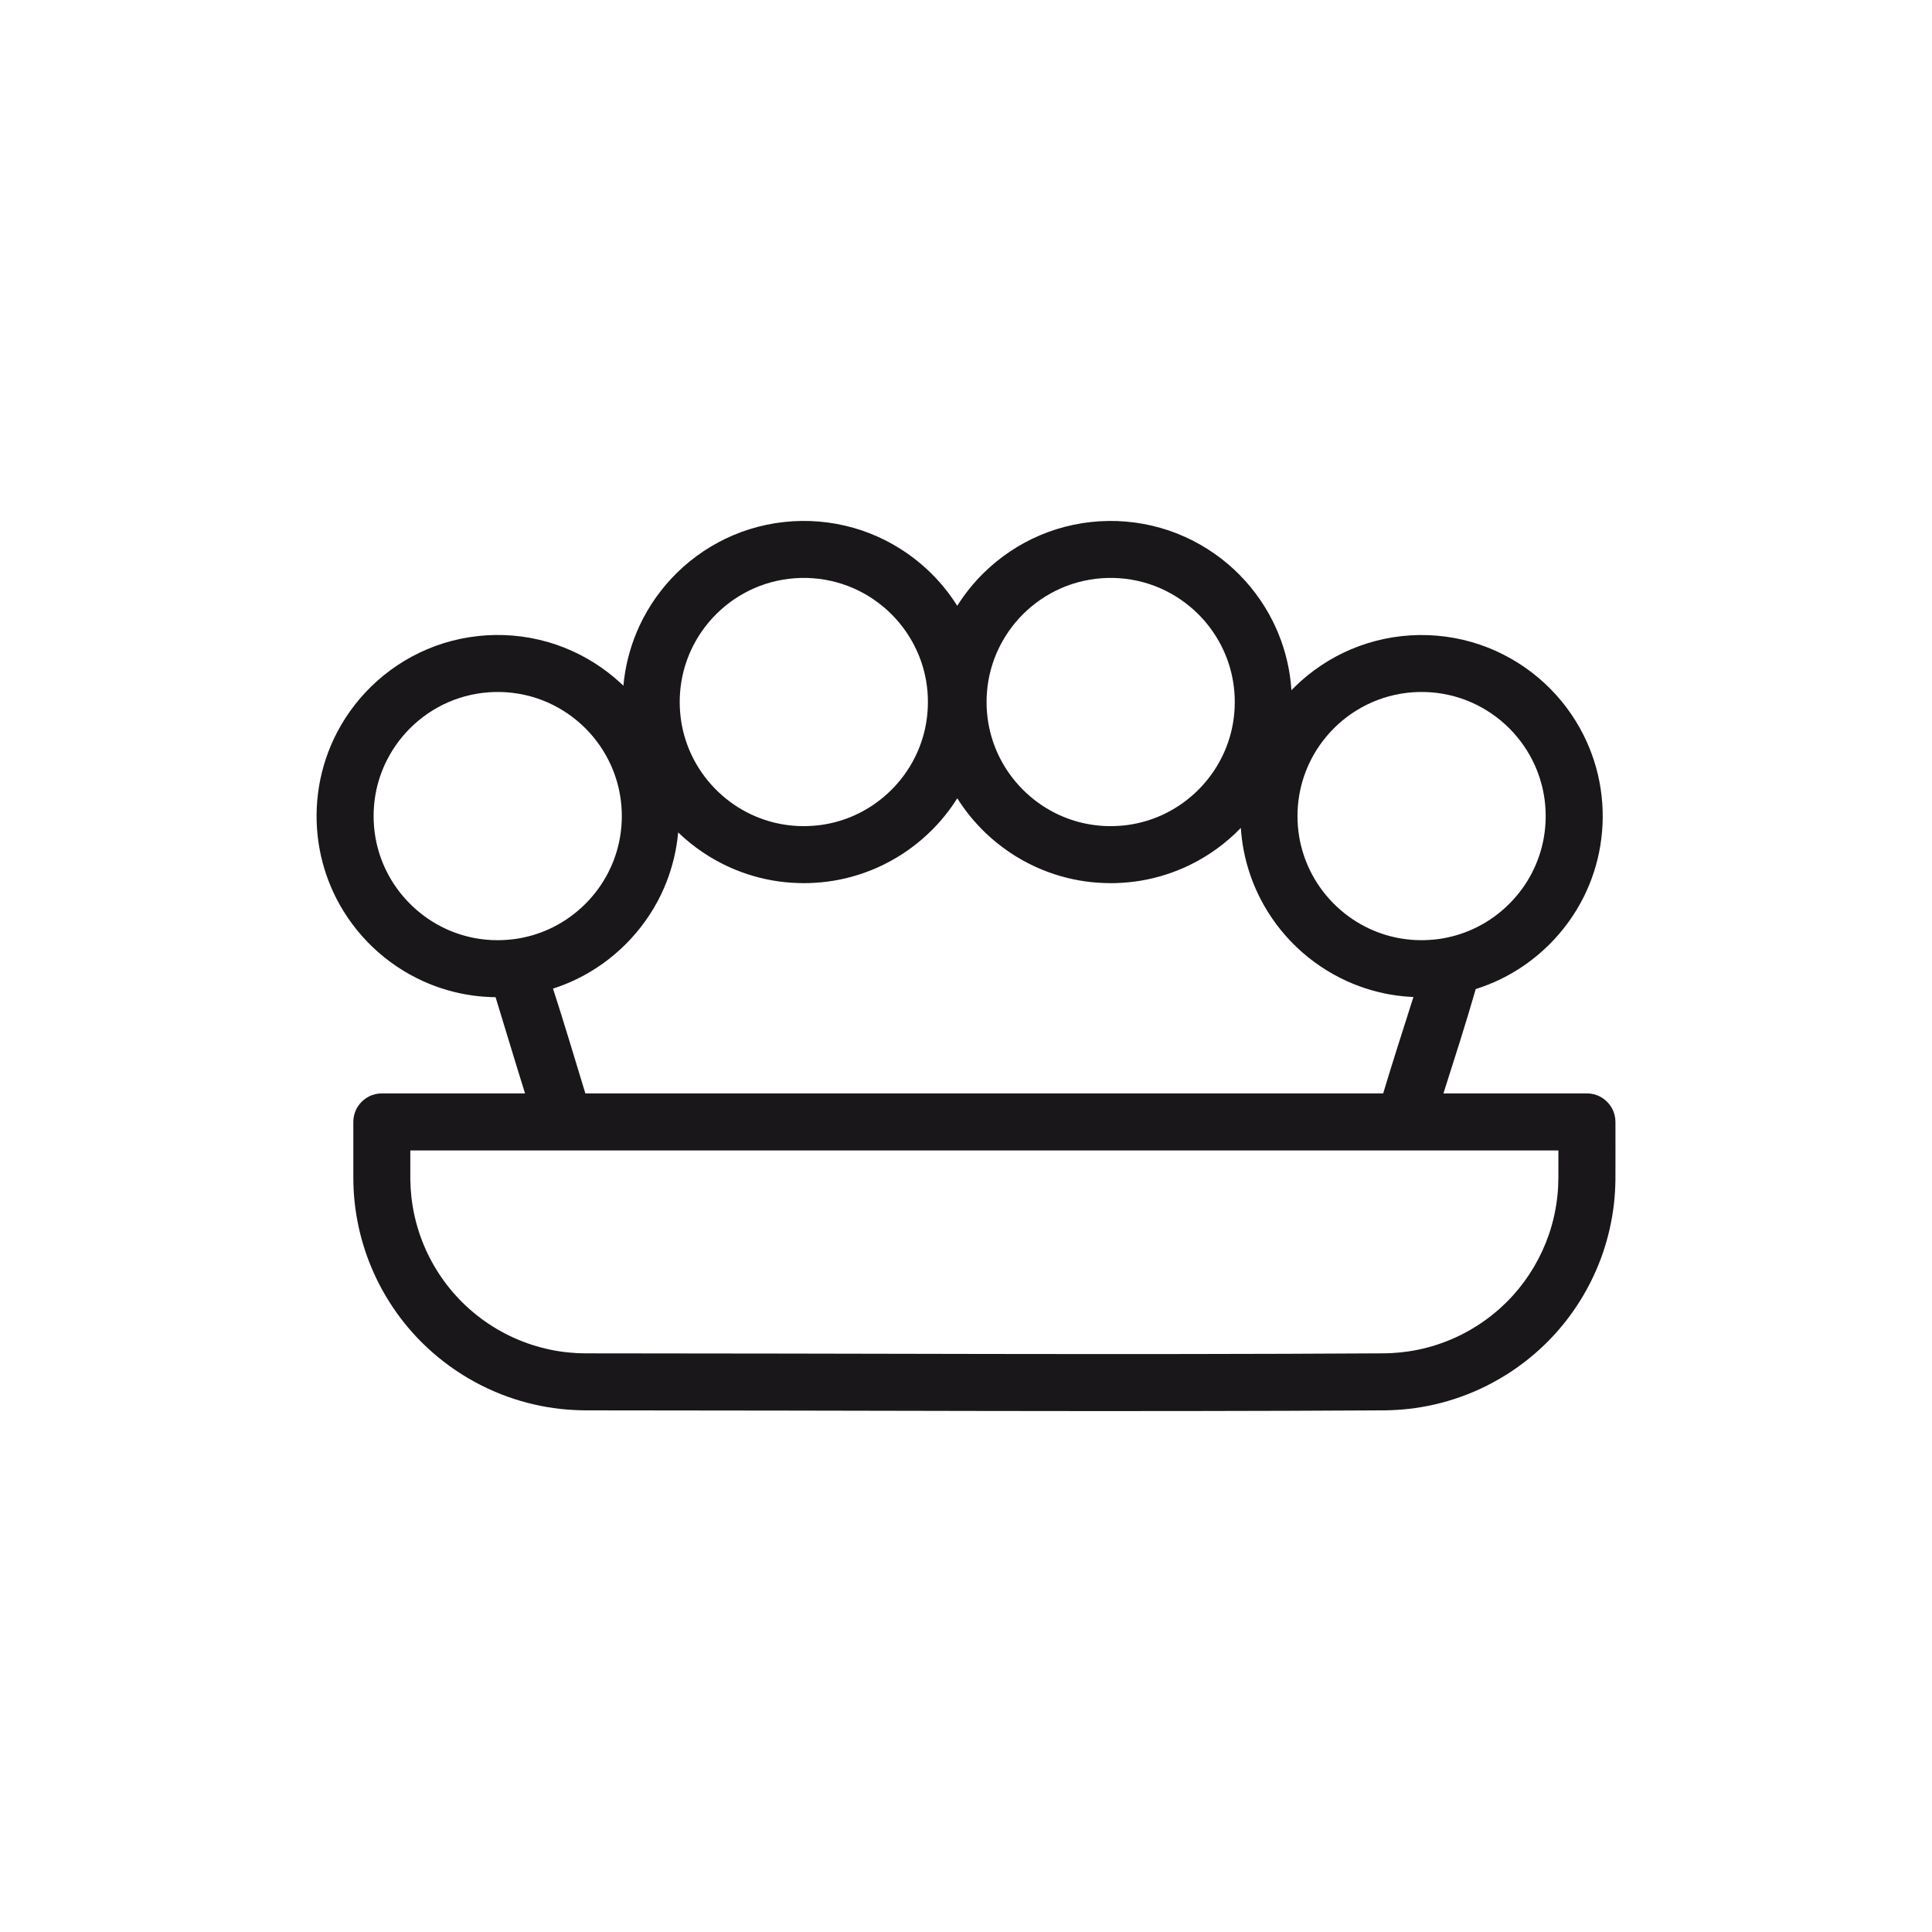
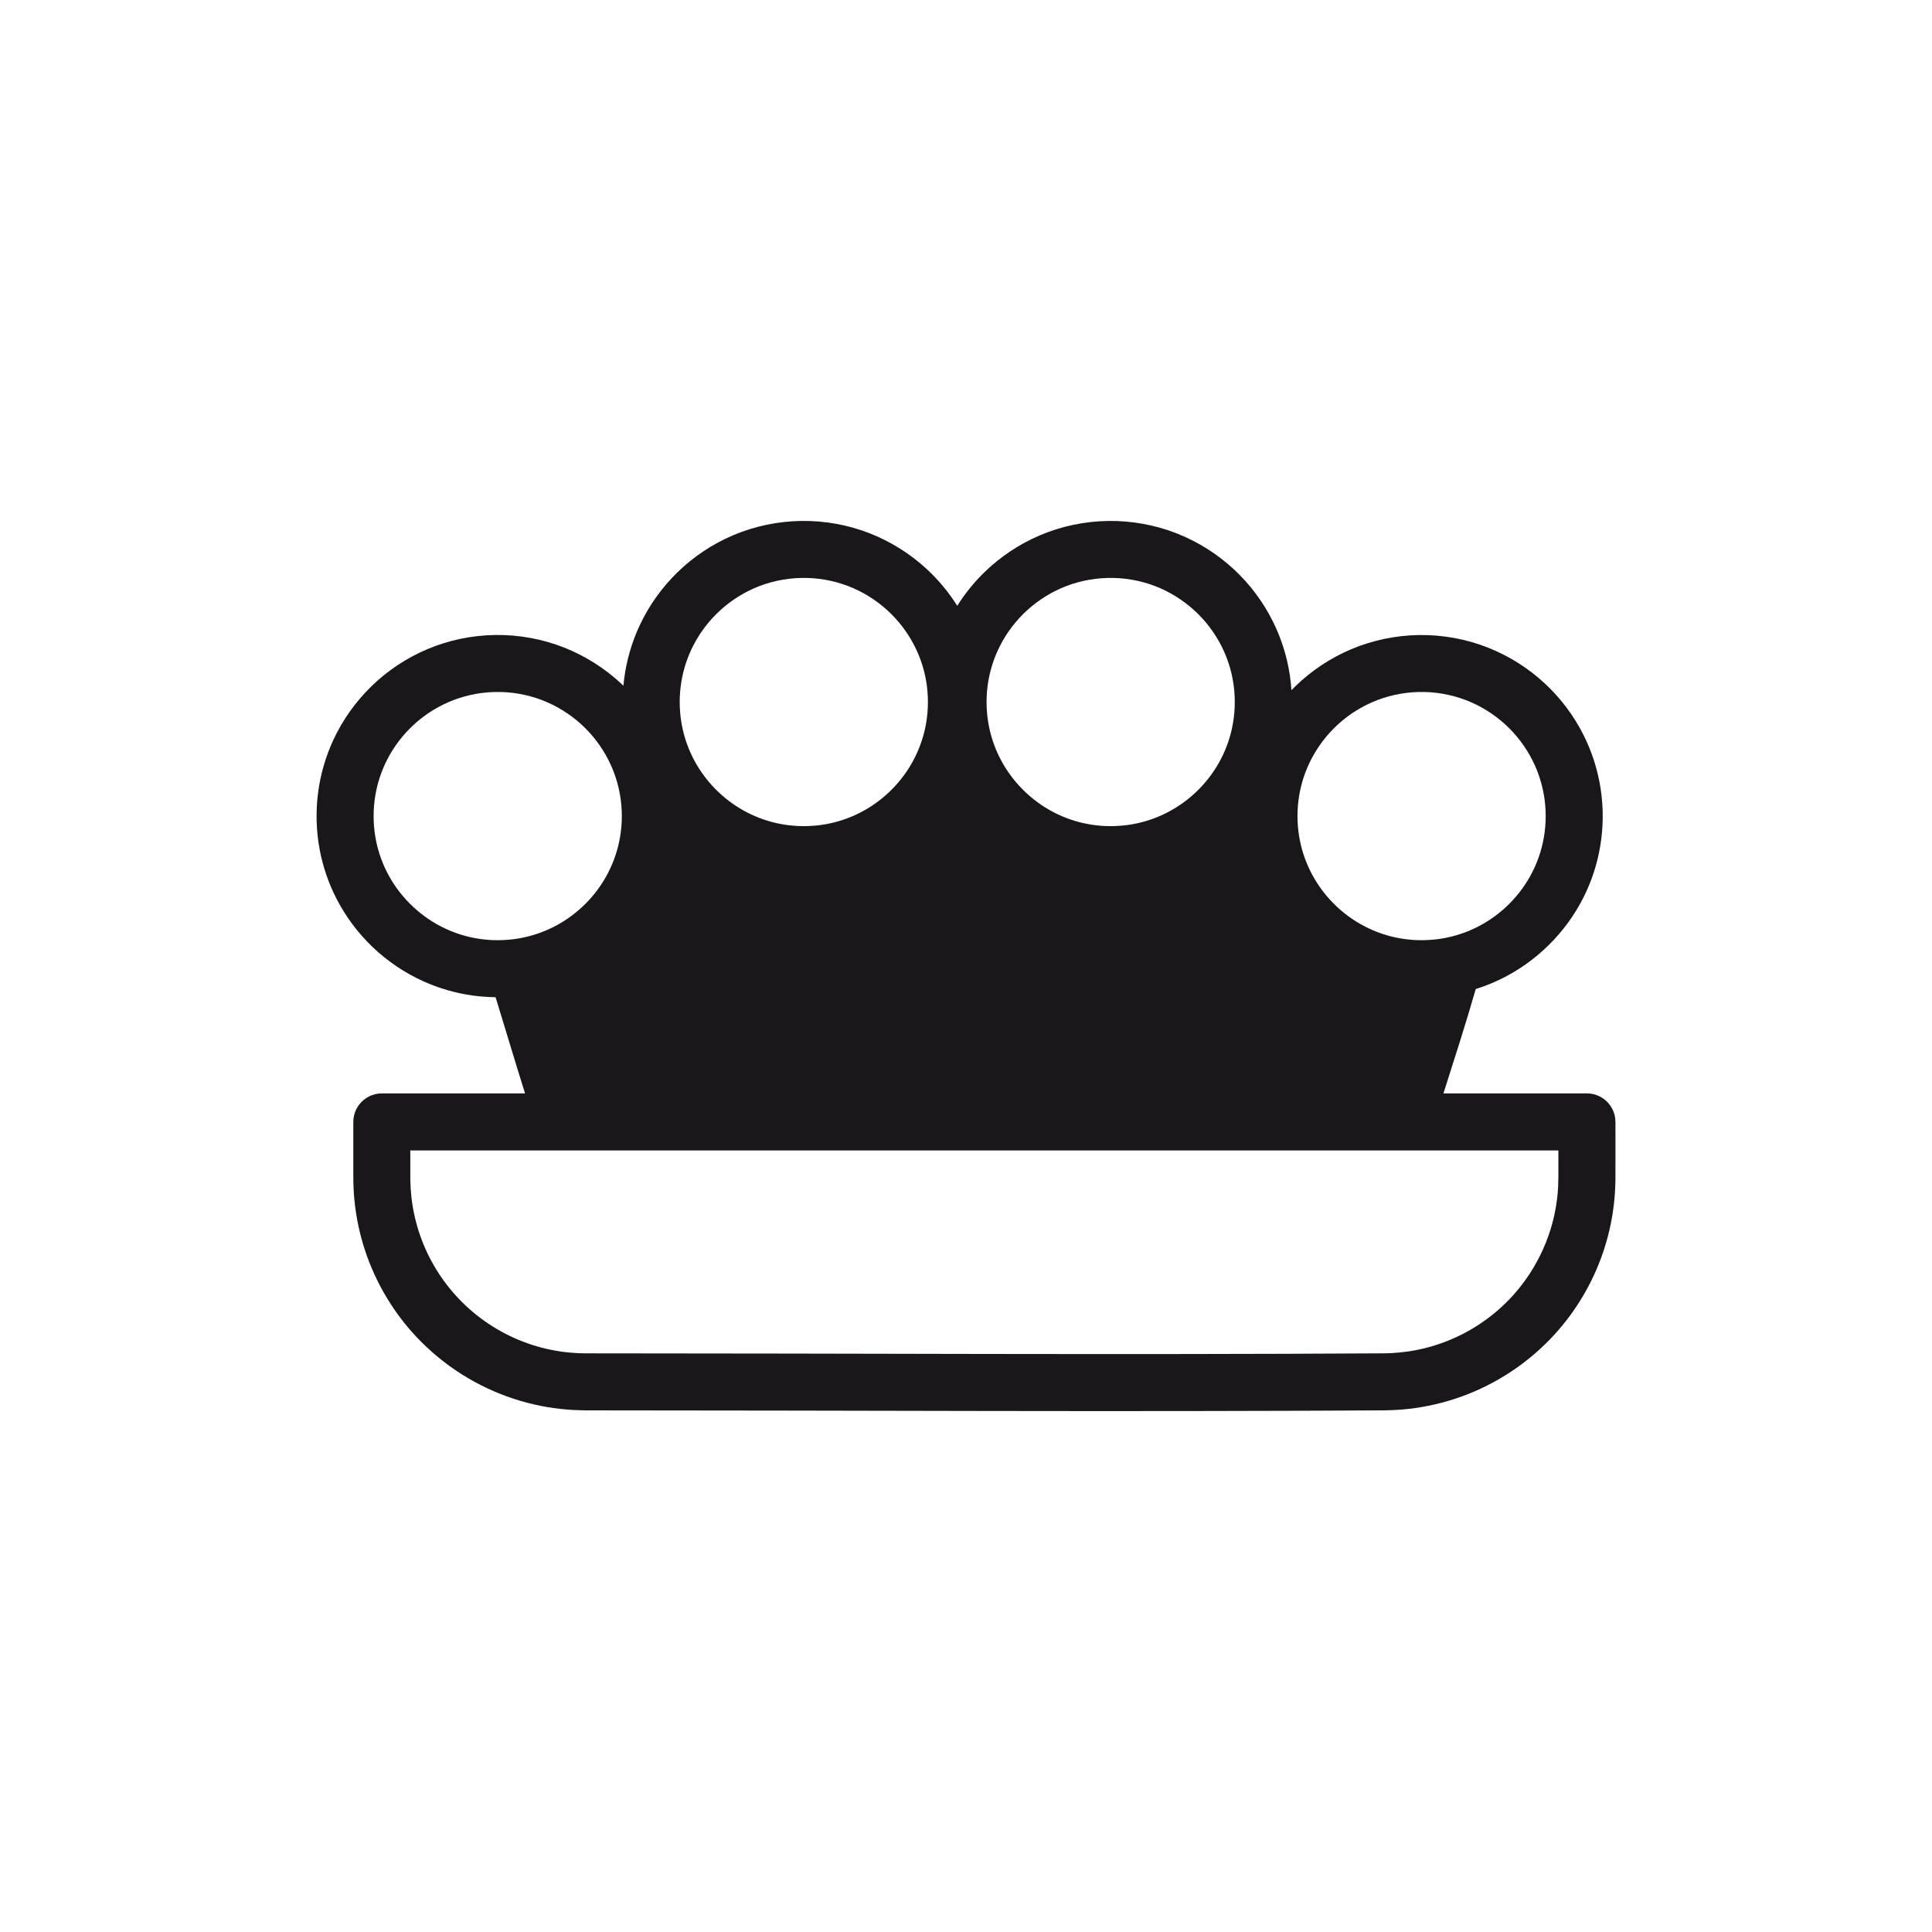
<svg xmlns="http://www.w3.org/2000/svg" width="800px" height="800px" version="1.1" viewBox="144 144 512 512">
-   <path d="m299.37 502.65c70.527 0 141.06 0.434 211.59-0.004 0.578-0.012 1.152-0.031 1.734-0.055 1.531-0.086 3.055-0.227 4.57-0.453 3.379-0.504 6.711-1.379 9.898-2.613 6.769-2.609 12.898-6.816 17.77-12.195 4.219-4.656 7.465-10.168 9.516-16.102 1.176-3.422 1.953-6.973 2.312-10.574 0.152-1.535 0.215-3.082 0.227-4.629v-7.144h-304.25c0 2.586-0.016 5.164 0 7.75 0.031 1.535 0.117 3.066 0.289 4.602 0.402 3.594 1.223 7.133 2.438 10.535 2.188 6.102 5.648 11.719 10.117 16.414 4.734 4.977 10.57 8.879 16.984 11.352 3.188 1.234 6.516 2.109 9.895 2.613 1.516 0.227 3.043 0.367 4.574 0.453 0.777 0.035 1.551 0.055 2.332 0.059zm221.36-109.49c1.543-0.012 3.078-0.105 4.606-0.316 3.078-0.434 6.09-1.305 8.918-2.586 6.394-2.891 11.785-7.848 15.211-13.977 1.566-2.805 2.719-5.84 3.406-8.977 0.801-3.68 0.961-7.492 0.488-11.227-0.414-3.219-1.305-6.375-2.641-9.332-1.637-3.613-3.93-6.922-6.734-9.73-2.898-2.898-6.34-5.25-10.09-6.898-3.879-1.699-8.074-2.621-12.309-2.731-4.262-0.105-8.539 0.609-12.523 2.125-3.84 1.461-7.391 3.652-10.43 6.414-2.934 2.664-5.379 5.856-7.188 9.383-1.531 2.992-2.602 6.223-3.152 9.539-0.59 3.582-0.59 7.262 0 10.844 0.508 3.059 1.457 6.035 2.801 8.828 3.102 6.438 8.324 11.785 14.688 15.043 2.75 1.41 5.699 2.43 8.73 3.008 1.496 0.289 3.008 0.457 4.527 0.551 0.57 0.023 1.133 0.035 1.699 0.039zm-244.83 0c1.543-0.012 3.078-0.105 4.606-0.316 3.078-0.434 6.086-1.305 8.918-2.586 6.394-2.891 11.785-7.848 15.203-13.977 1.57-2.805 2.727-5.84 3.406-8.977 0.805-3.68 0.969-7.492 0.488-11.227-0.406-3.219-1.301-6.375-2.637-9.332-1.637-3.613-3.93-6.922-6.734-9.73-2.902-2.898-6.34-5.25-10.09-6.898-3.879-1.699-8.074-2.621-12.309-2.731-4.262-0.105-8.539 0.609-12.531 2.125-3.836 1.461-7.387 3.652-10.43 6.414-2.926 2.664-5.375 5.856-7.184 9.383-1.535 2.992-2.602 6.223-3.152 9.539-0.59 3.582-0.59 7.262 0 10.844 0.527 3.188 1.535 6.293 2.973 9.184 3.125 6.281 8.273 11.488 14.516 14.688 2.746 1.41 5.699 2.43 8.73 3.008 1.496 0.289 3.008 0.457 4.527 0.551 0.57 0.023 1.133 0.035 1.699 0.039zm23.211 40.598h211.45c2.559-8.543 5.316-17.035 8.016-25.539-1.516-0.066-3.031-0.195-4.539-0.406-4.504-0.629-8.914-1.91-13.055-3.785-4.918-2.227-9.453-5.289-13.359-9.012-3.898-3.719-7.168-8.09-9.629-12.887-2.062-4.027-3.547-8.34-4.398-12.777-0.379-1.965-0.629-3.949-0.762-5.945-3.93 4.062-8.566 7.438-13.672 9.898-4.086 1.969-8.449 3.352-12.918 4.098-2.207 0.363-4.43 0.559-6.66 0.629-0.621 0.012-0.613 0.012-1.234 0.016-2.242-0.016-4.481-0.152-6.699-0.465-4.504-0.629-8.914-1.91-13.055-3.785-4.918-2.227-9.453-5.289-13.359-9.012-2.883-2.75-5.426-5.859-7.547-9.23-1.914 3.047-4.176 5.879-6.723 8.422-3.812 3.812-8.266 6.984-13.129 9.324-4.082 1.969-8.445 3.352-12.918 4.098-2.203 0.363-4.422 0.559-6.656 0.629-0.621 0.012-0.621 0.012-1.234 0.016-2.246-0.016-4.481-0.152-6.707-0.465-4.5-0.629-8.906-1.91-13.047-3.785-4.922-2.227-9.453-5.289-13.359-9.012-0.066-0.066-0.133-0.125-0.195-0.191-0.109 1.199-0.262 2.387-0.457 3.57-0.742 4.473-2.121 8.832-4.09 12.918-4.695 9.742-12.707 17.754-22.449 22.449-2 0.961-4.062 1.789-6.172 2.465 2.988 9.211 5.738 18.5 8.57 27.762zm139.23-70.824c1.543-0.012 3.078-0.105 4.606-0.316 3.078-0.434 6.086-1.305 8.918-2.586 6.394-2.891 11.785-7.848 15.203-13.977 1.57-2.805 2.727-5.84 3.406-8.977 0.801-3.68 0.969-7.492 0.488-11.227-0.406-3.219-1.301-6.375-2.637-9.332-1.637-3.613-3.93-6.922-6.734-9.73-2.902-2.898-6.34-5.25-10.09-6.898-3.879-1.699-8.074-2.621-12.309-2.731-4.262-0.105-8.539 0.609-12.531 2.125-3.836 1.461-7.387 3.652-10.43 6.414-2.934 2.664-5.375 5.856-7.184 9.383-1.535 2.992-2.602 6.223-3.152 9.539-0.594 3.582-0.594 7.262 0 10.844 0.527 3.188 1.535 6.293 2.973 9.184 3.125 6.281 8.266 11.488 14.516 14.688 2.746 1.41 5.699 2.43 8.73 3.008 1.496 0.289 3.008 0.457 4.527 0.551 0.562 0.023 1.133 0.035 1.699 0.039zm-81.32 0c1.543-0.012 3.074-0.105 4.606-0.316 3.074-0.434 6.086-1.305 8.918-2.586 6.394-2.891 11.777-7.848 15.203-13.977 1.566-2.805 2.719-5.84 3.406-8.977 0.801-3.68 0.961-7.492 0.488-11.227-0.406-3.219-1.301-6.375-2.641-9.332-1.633-3.613-3.93-6.922-6.734-9.73-2.898-2.898-6.332-5.25-10.09-6.898-3.875-1.699-8.074-2.621-12.305-2.731-4.266-0.105-8.539 0.609-12.531 2.125-3.84 1.461-7.391 3.652-10.43 6.414-2.934 2.664-5.379 5.856-7.188 9.383-1.531 2.992-2.602 6.223-3.148 9.539-0.594 3.582-0.594 7.262 0 10.844 0.508 3.059 1.449 6.035 2.797 8.828 3.102 6.438 8.324 11.785 14.688 15.043 2.75 1.41 5.699 2.43 8.73 3.008 1.5 0.289 3.012 0.457 4.535 0.551 0.562 0.023 1.129 0.035 1.699 0.039zm169.5 70.824h38.031c0.301 0.02 0.609 0.02 0.91 0.055 0.605 0.074 1.199 0.223 1.77 0.438 2.004 0.762 3.621 2.379 4.383 4.383 0.215 0.57 0.363 1.164 0.438 1.77 0.035 0.301 0.035 0.609 0.055 0.91 0 5.164 0.023 10.328-0.004 15.492-0.039 2.035-0.152 4.066-0.379 6.09-0.504 4.504-1.508 8.957-2.984 13.246-2.711 7.863-7.019 15.156-12.602 21.32-6.793 7.5-15.422 13.27-24.945 16.68-4.508 1.617-9.199 2.707-13.957 3.234-2.023 0.227-4.055 0.336-6.09 0.379-70.605 0.438-141.21 0.004-211.82 0.004-2.289-0.016-4.566-0.133-6.832-0.383-4.758-0.527-9.453-1.617-13.957-3.234-9.766-3.496-18.586-9.473-25.453-17.246-5.508-6.238-9.723-13.578-12.332-21.473-1.426-4.309-2.371-8.77-2.82-13.285-0.203-2.019-0.293-4.047-0.301-6.074v-14.75c0.016-0.301 0.016-0.609 0.055-0.91 0.07-0.605 0.215-1.199 0.434-1.77 0.762-2.004 2.379-3.621 4.387-4.383 0.57-0.215 1.164-0.363 1.77-0.438 0.301-0.035 0.605-0.035 0.91-0.055h37.953c-2.672-8.473-5.188-17-7.809-25.488-2.055-0.035-4.102-0.176-6.137-0.457-4.504-0.629-8.914-1.91-13.055-3.785-4.918-2.227-9.453-5.289-13.359-9.012-3.898-3.719-7.168-8.09-9.629-12.887-2.062-4.027-3.547-8.34-4.398-12.777-0.957-4.992-1.117-10.137-0.473-15.18 0.625-4.902 2.012-9.703 4.102-14.184 2.449-5.234 5.848-10.02 9.984-14.055 4.281-4.18 9.336-7.551 14.848-9.883 5.703-2.414 11.871-3.691 18.062-3.773 6.219-0.082 12.434 1.047 18.219 3.332 5.57 2.203 10.715 5.453 15.098 9.531 0.207 0.191 0.414 0.387 0.613 0.586 0.055-0.594 0.117-1.188 0.191-1.777 0.625-4.902 2.016-9.703 4.106-14.184 2.449-5.234 5.848-10.02 9.984-14.055 4.277-4.18 9.336-7.551 14.844-9.883 5.707-2.414 11.871-3.691 18.066-3.773 6.219-0.082 12.434 1.047 18.219 3.332 5.566 2.203 10.711 5.453 15.094 9.531 3.059 2.848 5.742 6.09 7.965 9.629 2.019-3.211 4.418-6.184 7.133-8.832 4.281-4.18 9.336-7.551 14.848-9.883 5.703-2.414 11.871-3.691 18.062-3.773 6.219-0.082 12.434 1.047 18.219 3.332 5.57 2.203 10.715 5.453 15.098 9.531 4.227 3.934 7.738 8.629 10.309 13.805 2.195 4.414 3.699 9.164 4.445 14.031 0.211 1.379 0.363 2.762 0.453 4.152 0.312-0.328 0.637-0.645 0.957-0.961 4.281-4.18 9.336-7.551 14.848-9.883 5.703-2.414 11.871-3.691 18.062-3.773 6.219-0.082 12.434 1.047 18.219 3.332 5.57 2.203 10.715 5.453 15.098 9.531 4.227 3.934 7.738 8.629 10.309 13.805 2.195 4.414 3.699 9.16 4.445 14.031 0.77 5.027 0.742 10.176-0.098 15.195-0.77 4.664-2.242 9.203-4.348 13.441-4.727 9.508-12.625 17.316-22.191 21.926-2.09 1.008-4.246 1.859-6.457 2.555-2.672 9.273-5.633 18.469-8.566 27.668z" fill="#19171a" fill-rule="evenodd" />
+   <path d="m299.37 502.65c70.527 0 141.06 0.434 211.59-0.004 0.578-0.012 1.152-0.031 1.734-0.055 1.531-0.086 3.055-0.227 4.57-0.453 3.379-0.504 6.711-1.379 9.898-2.613 6.769-2.609 12.898-6.816 17.77-12.195 4.219-4.656 7.465-10.168 9.516-16.102 1.176-3.422 1.953-6.973 2.312-10.574 0.152-1.535 0.215-3.082 0.227-4.629v-7.144h-304.25c0 2.586-0.016 5.164 0 7.75 0.031 1.535 0.117 3.066 0.289 4.602 0.402 3.594 1.223 7.133 2.438 10.535 2.188 6.102 5.648 11.719 10.117 16.414 4.734 4.977 10.57 8.879 16.984 11.352 3.188 1.234 6.516 2.109 9.895 2.613 1.516 0.227 3.043 0.367 4.574 0.453 0.777 0.035 1.551 0.055 2.332 0.059zm221.36-109.49c1.543-0.012 3.078-0.105 4.606-0.316 3.078-0.434 6.09-1.305 8.918-2.586 6.394-2.891 11.785-7.848 15.211-13.977 1.566-2.805 2.719-5.84 3.406-8.977 0.801-3.68 0.961-7.492 0.488-11.227-0.414-3.219-1.305-6.375-2.641-9.332-1.637-3.613-3.93-6.922-6.734-9.73-2.898-2.898-6.34-5.25-10.09-6.898-3.879-1.699-8.074-2.621-12.309-2.731-4.262-0.105-8.539 0.609-12.523 2.125-3.84 1.461-7.391 3.652-10.43 6.414-2.934 2.664-5.379 5.856-7.188 9.383-1.531 2.992-2.602 6.223-3.152 9.539-0.59 3.582-0.59 7.262 0 10.844 0.508 3.059 1.457 6.035 2.801 8.828 3.102 6.438 8.324 11.785 14.688 15.043 2.75 1.41 5.699 2.43 8.73 3.008 1.496 0.289 3.008 0.457 4.527 0.551 0.57 0.023 1.133 0.035 1.699 0.039zm-244.83 0c1.543-0.012 3.078-0.105 4.606-0.316 3.078-0.434 6.086-1.305 8.918-2.586 6.394-2.891 11.785-7.848 15.203-13.977 1.57-2.805 2.727-5.84 3.406-8.977 0.805-3.68 0.969-7.492 0.488-11.227-0.406-3.219-1.301-6.375-2.637-9.332-1.637-3.613-3.93-6.922-6.734-9.73-2.902-2.898-6.34-5.25-10.09-6.898-3.879-1.699-8.074-2.621-12.309-2.731-4.262-0.105-8.539 0.609-12.531 2.125-3.836 1.461-7.387 3.652-10.43 6.414-2.926 2.664-5.375 5.856-7.184 9.383-1.535 2.992-2.602 6.223-3.152 9.539-0.59 3.582-0.59 7.262 0 10.844 0.527 3.188 1.535 6.293 2.973 9.184 3.125 6.281 8.273 11.488 14.516 14.688 2.746 1.41 5.699 2.43 8.73 3.008 1.496 0.289 3.008 0.457 4.527 0.551 0.57 0.023 1.133 0.035 1.699 0.039zm23.211 40.598h211.45zm139.23-70.824c1.543-0.012 3.078-0.105 4.606-0.316 3.078-0.434 6.086-1.305 8.918-2.586 6.394-2.891 11.785-7.848 15.203-13.977 1.57-2.805 2.727-5.84 3.406-8.977 0.801-3.68 0.969-7.492 0.488-11.227-0.406-3.219-1.301-6.375-2.637-9.332-1.637-3.613-3.93-6.922-6.734-9.73-2.902-2.898-6.34-5.25-10.09-6.898-3.879-1.699-8.074-2.621-12.309-2.731-4.262-0.105-8.539 0.609-12.531 2.125-3.836 1.461-7.387 3.652-10.43 6.414-2.934 2.664-5.375 5.856-7.184 9.383-1.535 2.992-2.602 6.223-3.152 9.539-0.594 3.582-0.594 7.262 0 10.844 0.527 3.188 1.535 6.293 2.973 9.184 3.125 6.281 8.266 11.488 14.516 14.688 2.746 1.41 5.699 2.43 8.73 3.008 1.496 0.289 3.008 0.457 4.527 0.551 0.562 0.023 1.133 0.035 1.699 0.039zm-81.32 0c1.543-0.012 3.074-0.105 4.606-0.316 3.074-0.434 6.086-1.305 8.918-2.586 6.394-2.891 11.777-7.848 15.203-13.977 1.566-2.805 2.719-5.84 3.406-8.977 0.801-3.68 0.961-7.492 0.488-11.227-0.406-3.219-1.301-6.375-2.641-9.332-1.633-3.613-3.93-6.922-6.734-9.73-2.898-2.898-6.332-5.25-10.09-6.898-3.875-1.699-8.074-2.621-12.305-2.731-4.266-0.105-8.539 0.609-12.531 2.125-3.84 1.461-7.391 3.652-10.43 6.414-2.934 2.664-5.379 5.856-7.188 9.383-1.531 2.992-2.602 6.223-3.148 9.539-0.594 3.582-0.594 7.262 0 10.844 0.508 3.059 1.449 6.035 2.797 8.828 3.102 6.438 8.324 11.785 14.688 15.043 2.75 1.41 5.699 2.43 8.73 3.008 1.5 0.289 3.012 0.457 4.535 0.551 0.562 0.023 1.129 0.035 1.699 0.039zm169.5 70.824h38.031c0.301 0.02 0.609 0.02 0.91 0.055 0.605 0.074 1.199 0.223 1.77 0.438 2.004 0.762 3.621 2.379 4.383 4.383 0.215 0.57 0.363 1.164 0.438 1.77 0.035 0.301 0.035 0.609 0.055 0.91 0 5.164 0.023 10.328-0.004 15.492-0.039 2.035-0.152 4.066-0.379 6.09-0.504 4.504-1.508 8.957-2.984 13.246-2.711 7.863-7.019 15.156-12.602 21.32-6.793 7.5-15.422 13.27-24.945 16.68-4.508 1.617-9.199 2.707-13.957 3.234-2.023 0.227-4.055 0.336-6.09 0.379-70.605 0.438-141.21 0.004-211.82 0.004-2.289-0.016-4.566-0.133-6.832-0.383-4.758-0.527-9.453-1.617-13.957-3.234-9.766-3.496-18.586-9.473-25.453-17.246-5.508-6.238-9.723-13.578-12.332-21.473-1.426-4.309-2.371-8.77-2.82-13.285-0.203-2.019-0.293-4.047-0.301-6.074v-14.75c0.016-0.301 0.016-0.609 0.055-0.91 0.07-0.605 0.215-1.199 0.434-1.77 0.762-2.004 2.379-3.621 4.387-4.383 0.57-0.215 1.164-0.363 1.77-0.438 0.301-0.035 0.605-0.035 0.91-0.055h37.953c-2.672-8.473-5.188-17-7.809-25.488-2.055-0.035-4.102-0.176-6.137-0.457-4.504-0.629-8.914-1.91-13.055-3.785-4.918-2.227-9.453-5.289-13.359-9.012-3.898-3.719-7.168-8.09-9.629-12.887-2.062-4.027-3.547-8.34-4.398-12.777-0.957-4.992-1.117-10.137-0.473-15.18 0.625-4.902 2.012-9.703 4.102-14.184 2.449-5.234 5.848-10.02 9.984-14.055 4.281-4.18 9.336-7.551 14.848-9.883 5.703-2.414 11.871-3.691 18.062-3.773 6.219-0.082 12.434 1.047 18.219 3.332 5.57 2.203 10.715 5.453 15.098 9.531 0.207 0.191 0.414 0.387 0.613 0.586 0.055-0.594 0.117-1.188 0.191-1.777 0.625-4.902 2.016-9.703 4.106-14.184 2.449-5.234 5.848-10.02 9.984-14.055 4.277-4.18 9.336-7.551 14.844-9.883 5.707-2.414 11.871-3.691 18.066-3.773 6.219-0.082 12.434 1.047 18.219 3.332 5.566 2.203 10.711 5.453 15.094 9.531 3.059 2.848 5.742 6.09 7.965 9.629 2.019-3.211 4.418-6.184 7.133-8.832 4.281-4.18 9.336-7.551 14.848-9.883 5.703-2.414 11.871-3.691 18.062-3.773 6.219-0.082 12.434 1.047 18.219 3.332 5.57 2.203 10.715 5.453 15.098 9.531 4.227 3.934 7.738 8.629 10.309 13.805 2.195 4.414 3.699 9.164 4.445 14.031 0.211 1.379 0.363 2.762 0.453 4.152 0.312-0.328 0.637-0.645 0.957-0.961 4.281-4.18 9.336-7.551 14.848-9.883 5.703-2.414 11.871-3.691 18.062-3.773 6.219-0.082 12.434 1.047 18.219 3.332 5.57 2.203 10.715 5.453 15.098 9.531 4.227 3.934 7.738 8.629 10.309 13.805 2.195 4.414 3.699 9.16 4.445 14.031 0.77 5.027 0.742 10.176-0.098 15.195-0.77 4.664-2.242 9.203-4.348 13.441-4.727 9.508-12.625 17.316-22.191 21.926-2.09 1.008-4.246 1.859-6.457 2.555-2.672 9.273-5.633 18.469-8.566 27.668z" fill="#19171a" fill-rule="evenodd" />
</svg>